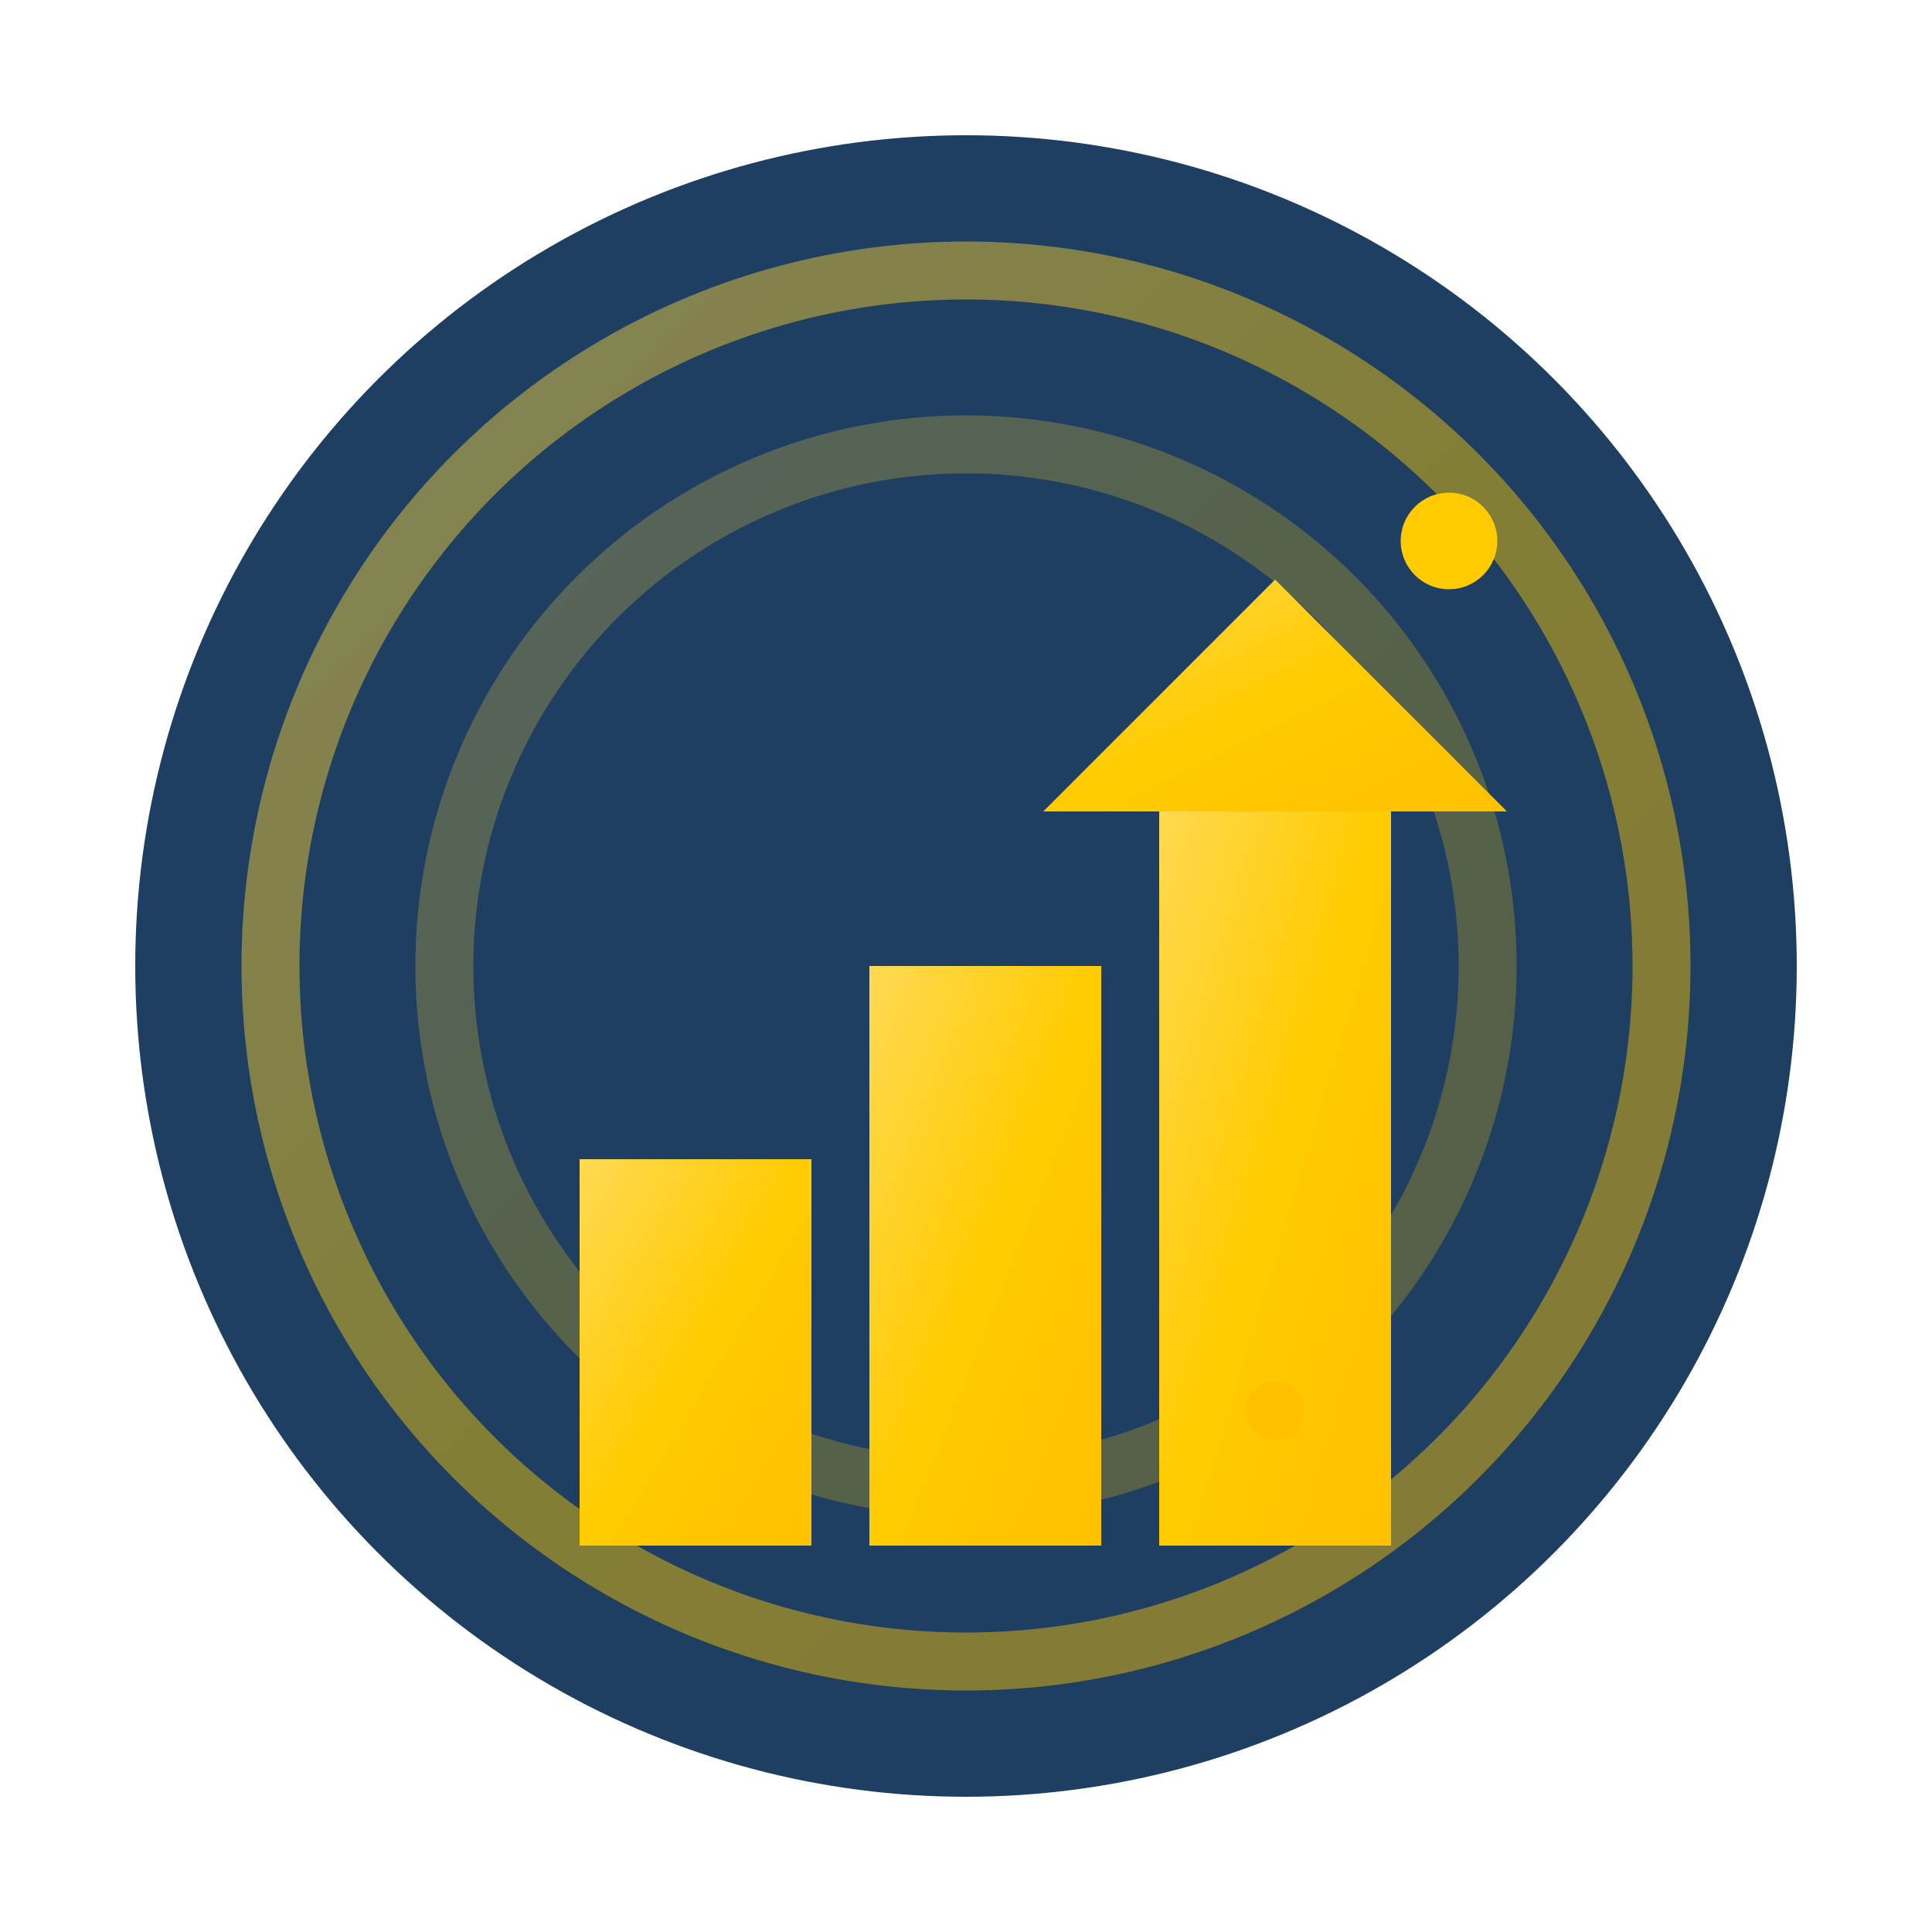
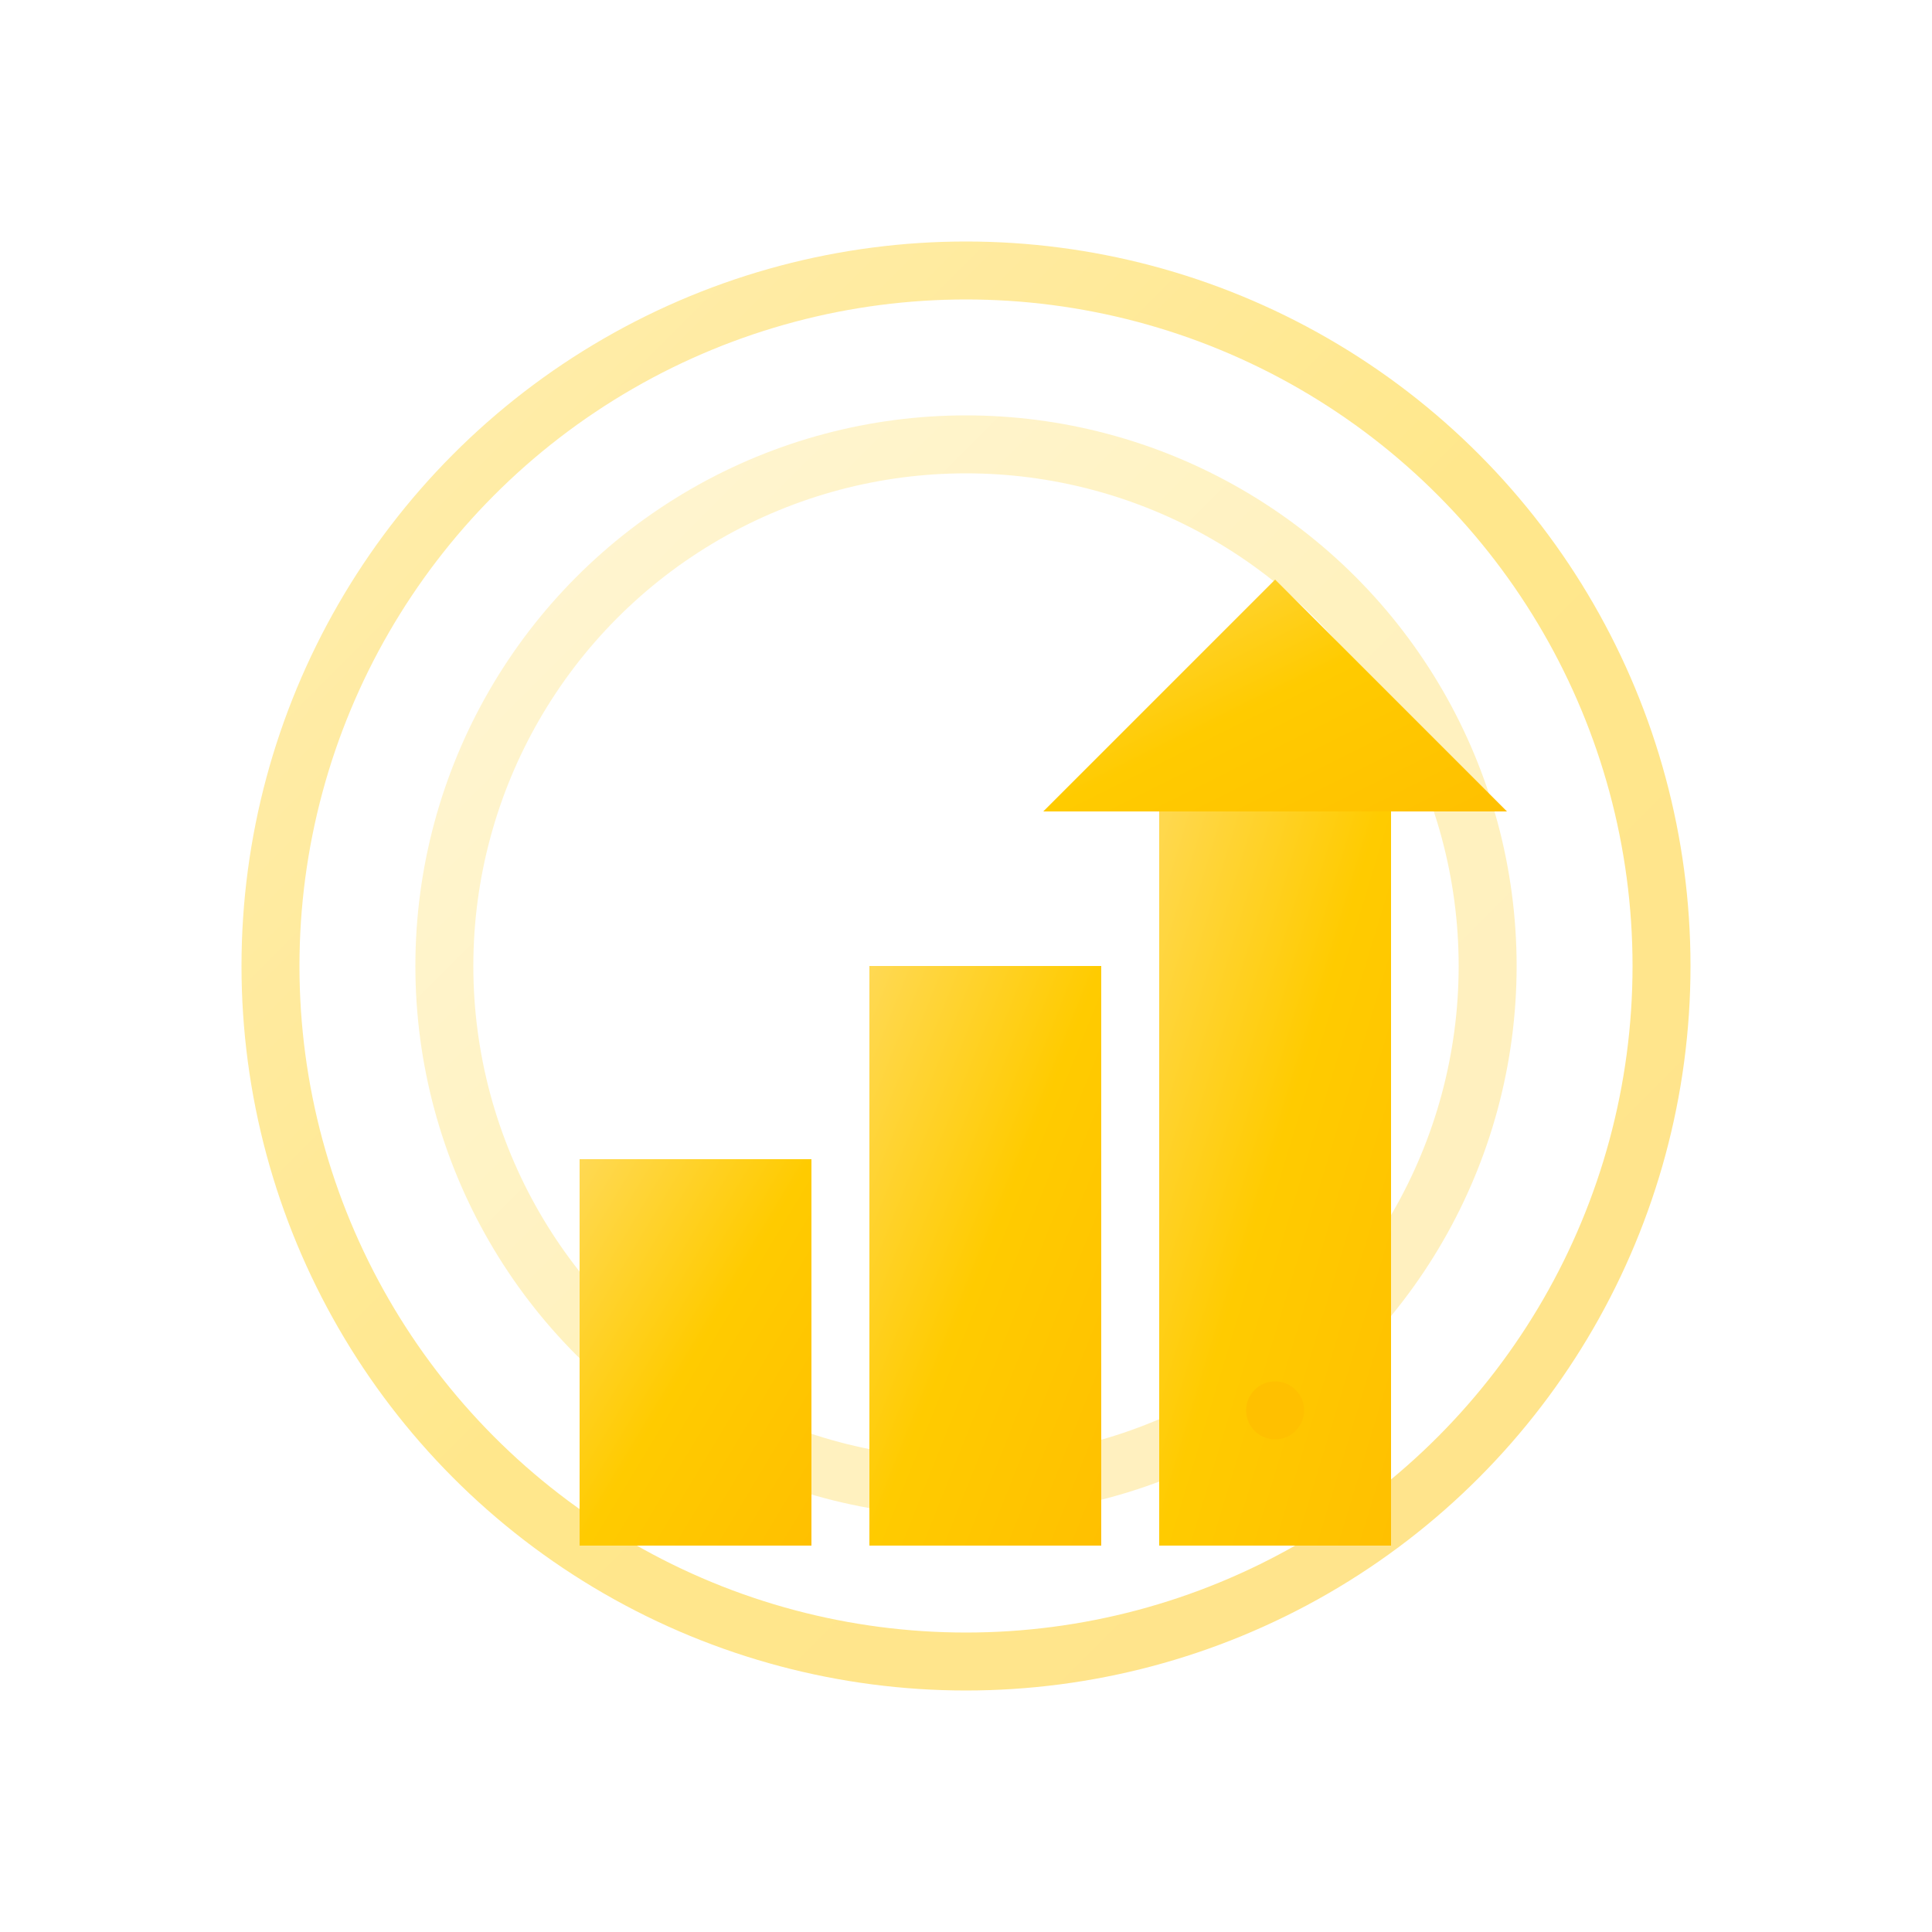
<svg xmlns="http://www.w3.org/2000/svg" viewBox="0 0 200 200" role="img" aria-label="Level-Ups Icon">
  <defs>
    <linearGradient id="gold" x1="0" x2="1" y1="0" y2="1">
      <stop offset="0%" stop-color="#ffd954" />
      <stop offset="50%" stop-color="#ffcb00" />
      <stop offset="100%" stop-color="#ffc000" />
    </linearGradient>
    <style>
      .navy { fill: #1e3f62; }
      .gold-fill { fill: url(#gold); }
      .ring { fill: none; stroke: url(#gold); stroke-width: 6; opacity: .45; }
      .spark { fill: #ffcb00; }
      .spark2 { fill: #ffc000; }
    </style>
  </defs>
-   <circle cx="100" cy="100" r="86" class="navy" />
  <circle cx="100" cy="100" r="72" class="ring" />
  <circle cx="100" cy="100" r="54" class="ring" style="opacity:.25" />
  <g transform="translate(60,60)">
    <rect x="0" y="60" width="24" height="40" class="gold-fill" />
    <rect x="30" y="40" width="24" height="60" class="gold-fill" />
    <rect x="60" y="20" width="24" height="80" class="gold-fill" />
    <polygon points="72,0 96,24 48,24" class="gold-fill" />
  </g>
-   <circle cx="150" cy="56" r="5" class="spark" />
  <circle cx="132" cy="146" r="3" class="spark2" />
</svg>